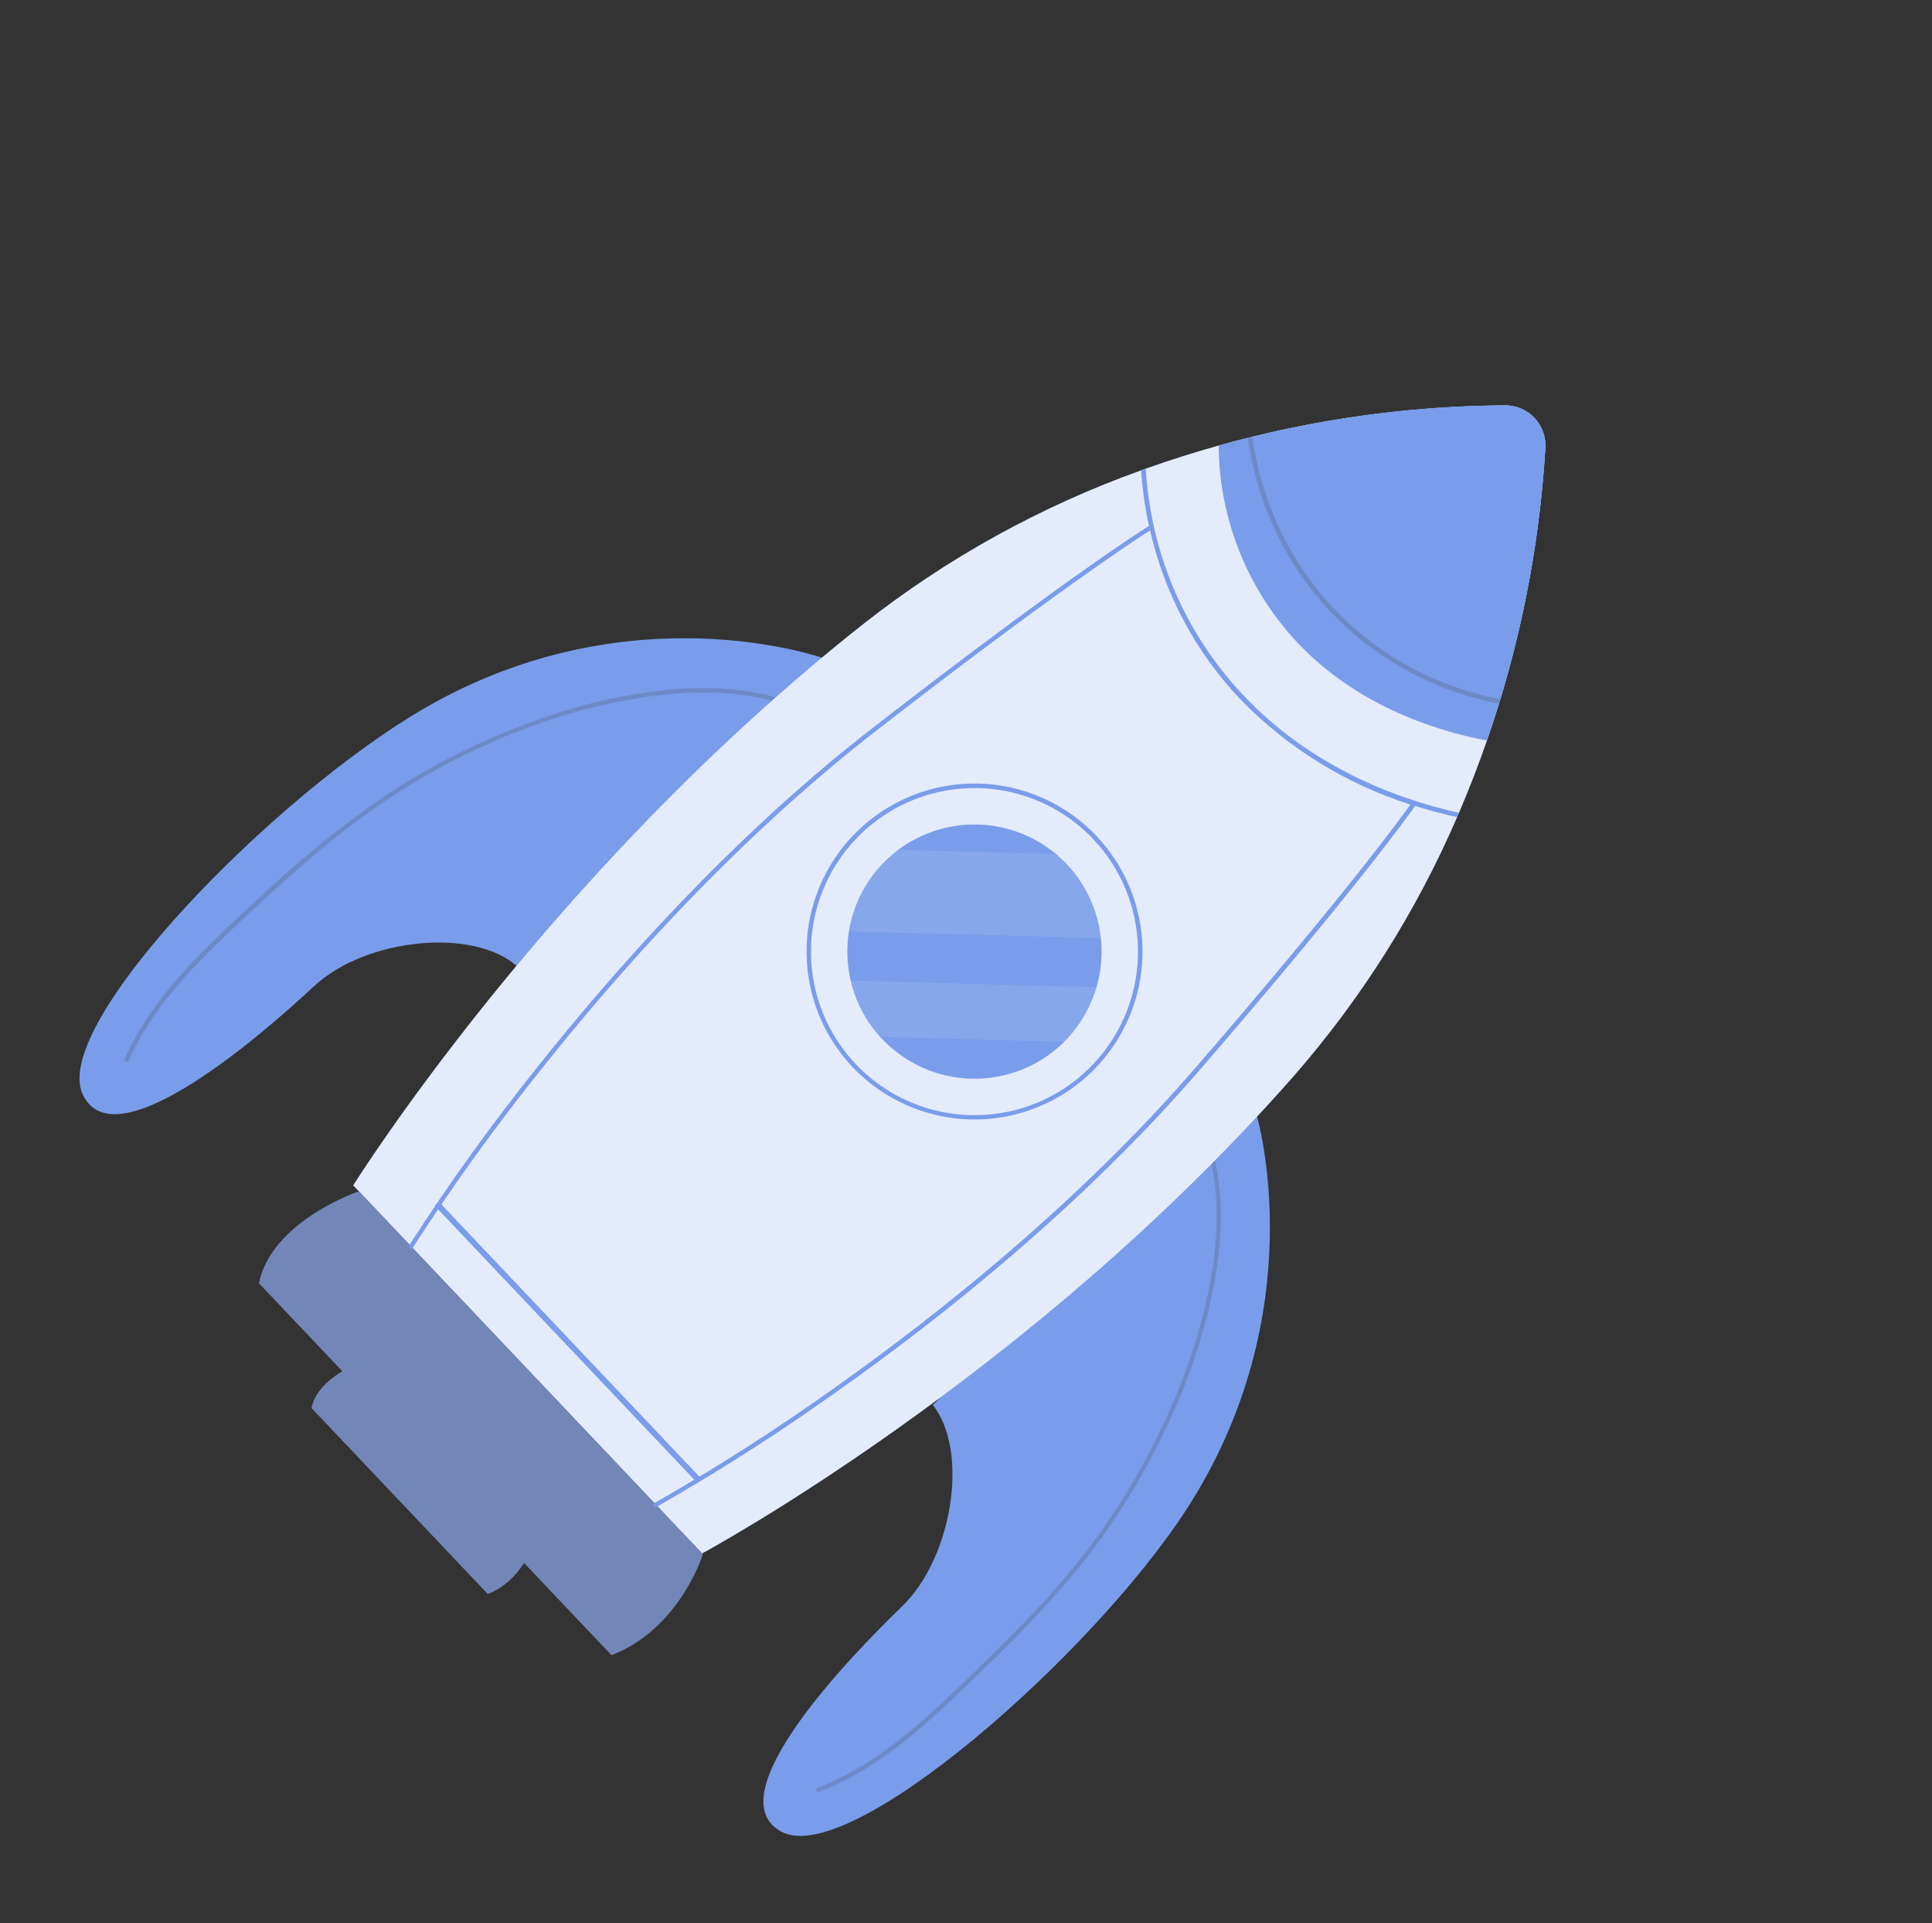
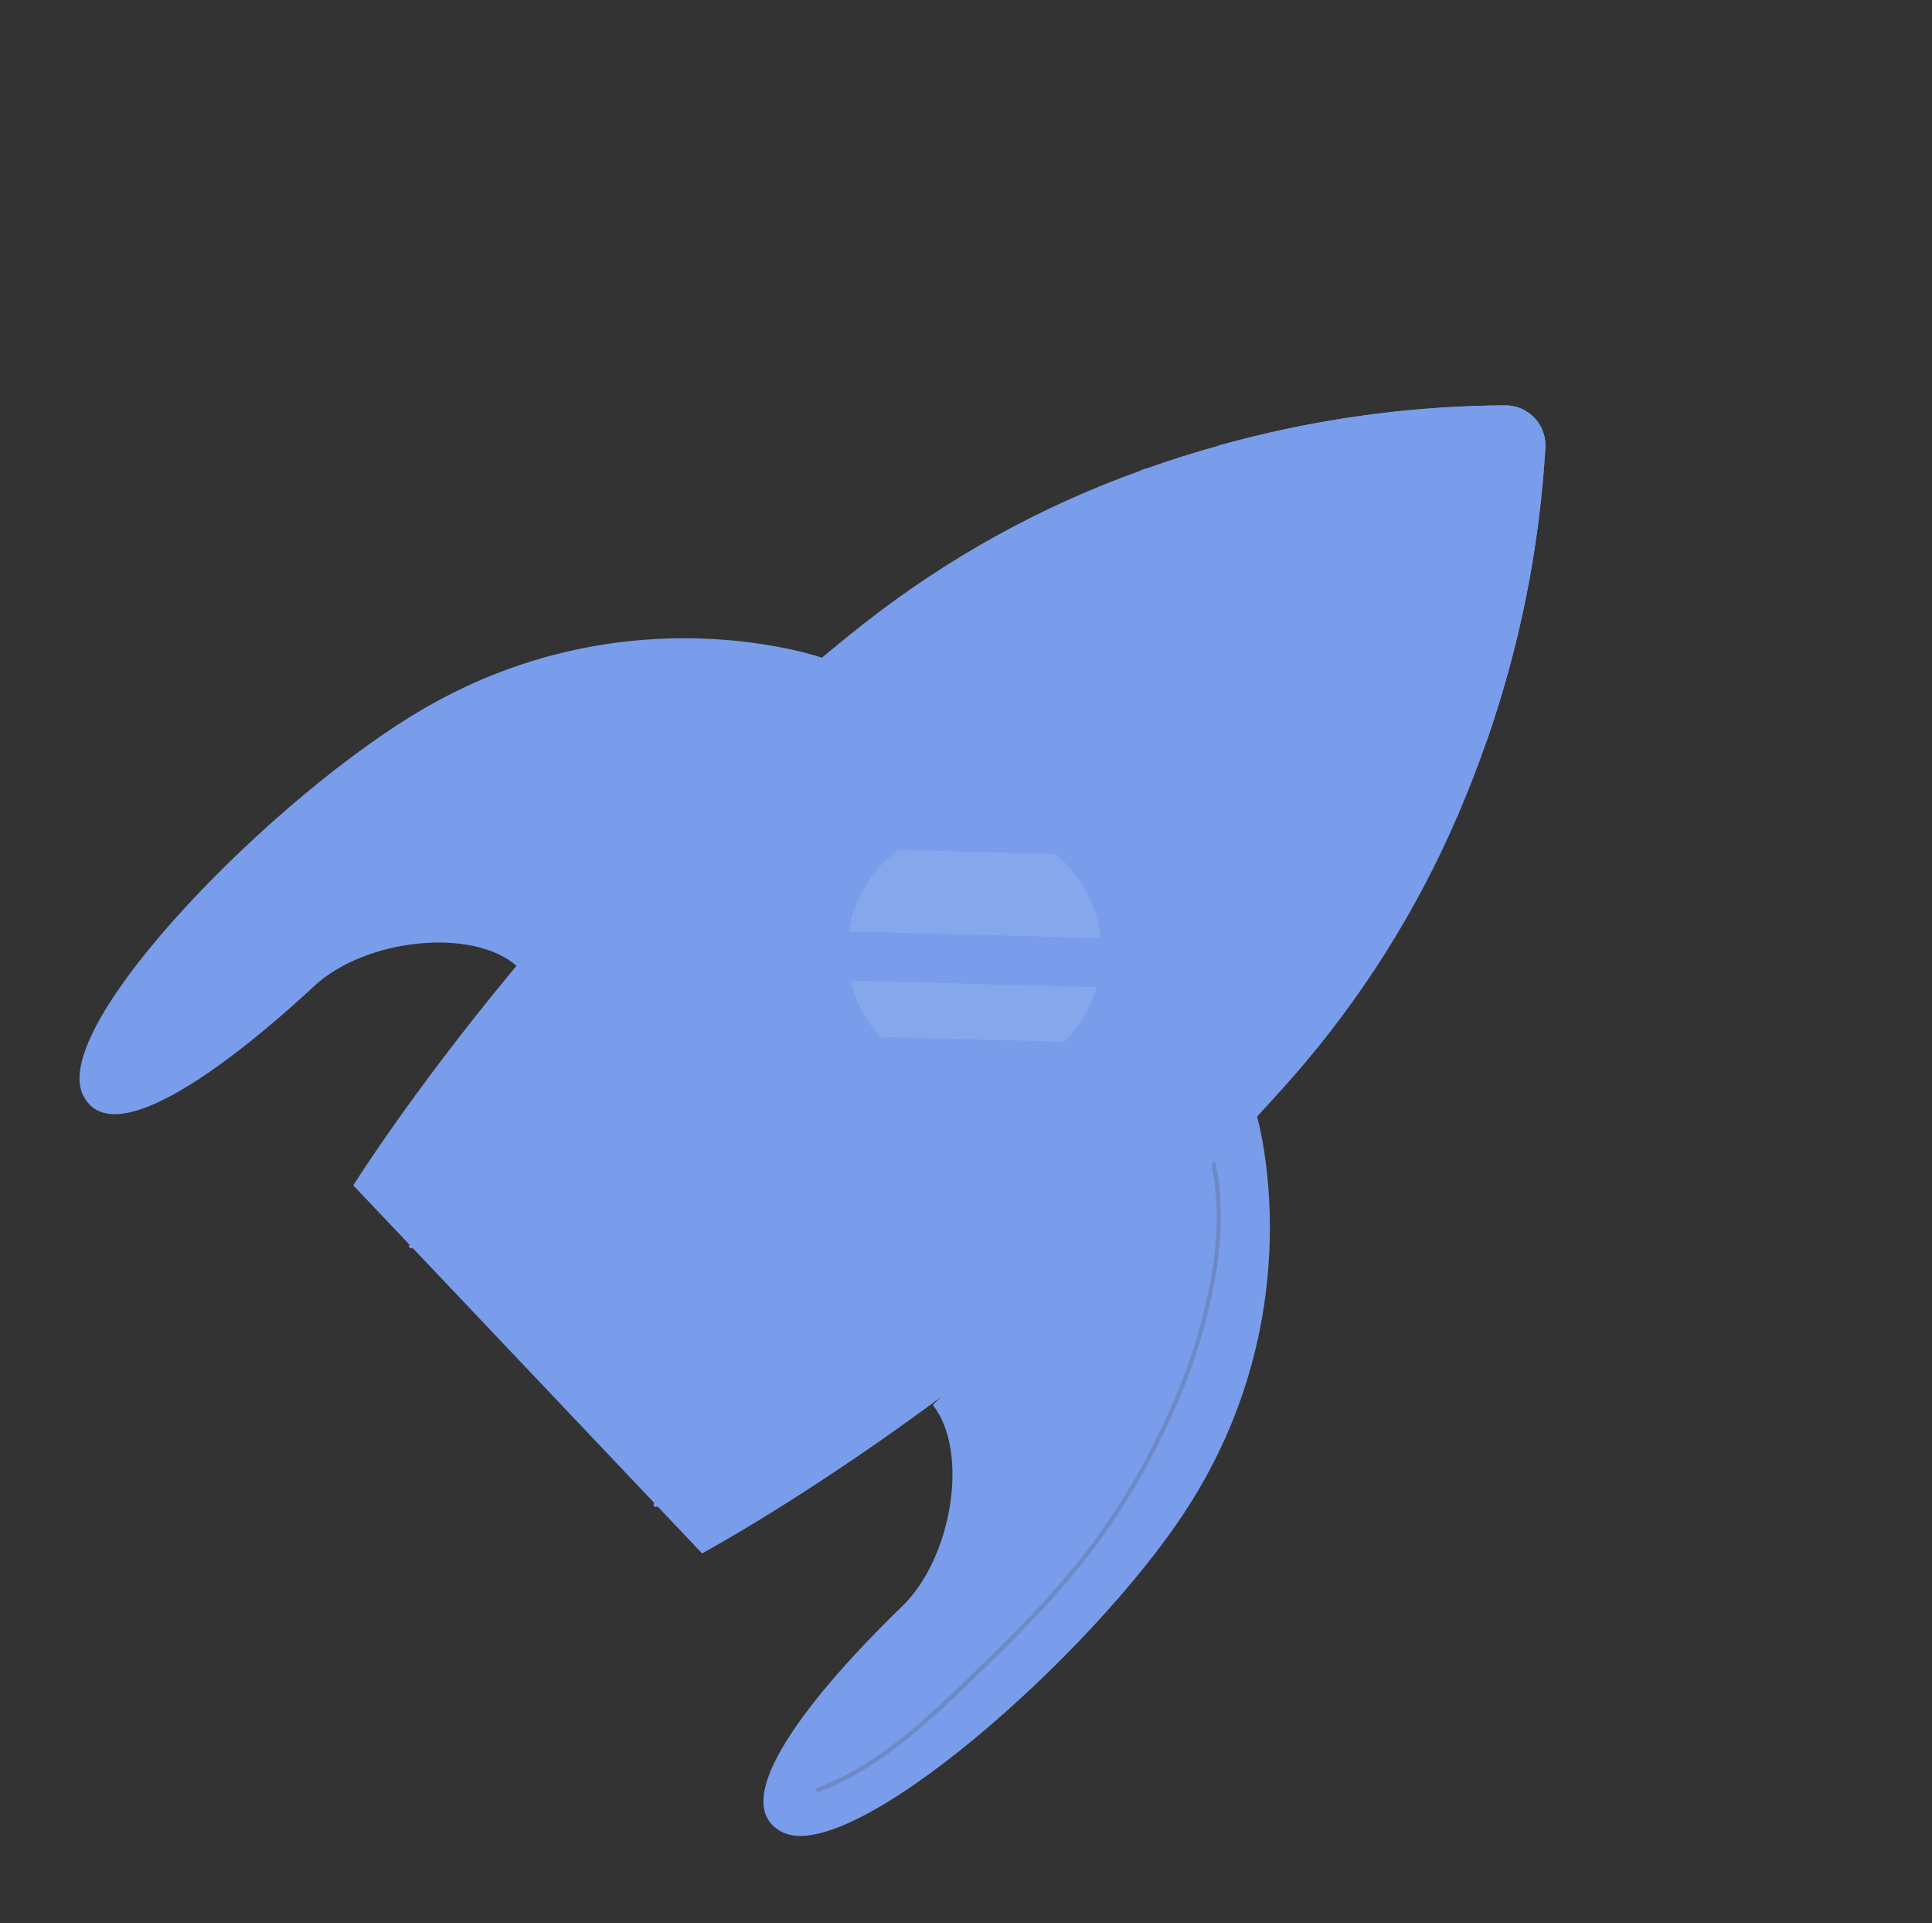
<svg xmlns="http://www.w3.org/2000/svg" width="212" height="211" viewBox="0 0 212 211" fill="none">
  <rect x="0" y="0" width="212" height="211" fill="#333333" stroke="none" />
  <path d="M90.428 72.235C90.428 72.235 69.209 64.607 46.587 77.7C30.089 87.251 5.611 112.296 9.049 120.006C12.487 127.715 28.826 113.452 34.461 108.201C40.097 102.95 51.889 101.72 56.721 106C56.721 106 87.1 78.939 90.428 72.235Z" fill="#799DEA" />
-   <path opacity="0.2" d="M88.843 77.89C84.25 75.682 79.029 75.238 74.021 75.614C68.587 76.111 63.245 77.346 58.144 79.284C52.636 81.292 47.379 83.932 42.479 87.152C37.401 90.633 32.614 94.52 28.165 98.776C22.627 103.879 16.808 109.139 13.678 116.157C13.549 116.435 13.964 116.689 14.088 116.407C16.828 110.306 21.626 105.548 26.441 101.048C30.991 96.809 35.587 92.58 40.668 88.977C49.703 82.585 60.492 77.862 71.508 76.371C77.221 75.602 83.325 75.774 88.603 78.309C88.885 78.444 89.135 78.033 88.852 77.899L88.843 77.89Z" fill="#3C3C3C" />
  <path d="M137.88 122.297C137.88 122.297 144.362 143.894 130.077 165.783C119.657 181.746 93.338 204.85 85.824 201.004C78.309 197.158 93.427 181.606 98.971 176.259C104.516 170.913 106.375 159.204 102.36 154.149C102.36 154.149 131.008 125.262 137.88 122.297Z" fill="#799DEA" />
  <path opacity="0.2" d="M131.73 123.801C133.698 128.533 133.814 133.816 133.104 138.833C132.283 144.152 130.752 149.336 128.55 154.246C126.244 159.595 123.328 164.659 119.858 169.337C116.199 174.256 111.889 178.634 107.489 182.887C102.188 188.048 96.726 193.444 89.692 196.16C89.408 196.274 89.635 196.697 89.92 196.583C96.239 194.143 101.31 189.519 106.114 184.883C110.649 180.512 115.162 176.079 119.066 171.119C122.774 166.388 125.902 161.23 128.383 155.755C130.678 150.865 132.337 145.701 133.32 140.39C134.312 134.823 134.354 128.879 132.149 123.577C132.03 123.289 131.607 123.516 131.726 123.805L131.73 123.801Z" fill="#3C3C3C" />
  <path d="M77.038 170.43L38.767 130.054C38.767 130.054 60.167 95.734 94.769 68.44C103.951 61.221 114.241 55.535 125.239 51.603C125.405 51.538 125.575 51.477 125.741 51.42C128.466 50.444 131.121 49.615 133.712 48.893C143.901 46.044 154.423 44.562 165.002 44.484C165.629 44.459 166.253 44.569 166.834 44.806C167.414 45.042 167.938 45.4 168.369 45.855C168.801 46.31 169.13 46.852 169.335 47.444C169.54 48.037 169.616 48.666 169.558 49.29C168.893 60.188 166.739 70.943 163.156 81.256C162.257 83.842 161.24 86.494 160.086 89.185L159.881 89.662C155.399 100.034 149.326 109.645 141.883 118.146C112.753 151.251 77.038 170.43 77.038 170.43Z" fill="#799DEA" />
  <g opacity="0.8">
-     <path d="M77.038 170.43L38.767 130.054C38.767 130.054 60.167 95.734 94.769 68.44C103.951 61.221 114.241 55.535 125.239 51.603C125.405 51.538 125.575 51.477 125.741 51.42C128.466 50.444 131.121 49.615 133.712 48.893C143.901 46.044 154.423 44.562 165.002 44.484C165.629 44.459 166.253 44.569 166.834 44.806C167.414 45.042 167.938 45.4 168.369 45.855C168.801 46.31 169.13 46.852 169.335 47.444C169.54 48.037 169.616 48.666 169.558 49.29C168.893 60.188 166.739 70.943 163.156 81.256C162.257 83.842 161.24 86.494 160.086 89.185L159.881 89.662C155.399 100.034 149.326 109.645 141.883 118.146C112.753 151.251 77.038 170.43 77.038 170.43Z" fill="white" />
-   </g>
+     </g>
  <path d="M76.855 162.128L48.156 131.851L47.695 132.288L76.394 162.566L76.855 162.128Z" fill="#799DEA" />
-   <path d="M67.095 181.599L28.409 140.785C29.839 133.909 39.384 130.703 39.384 130.703L77.126 170.521C77.126 170.521 74.621 178.709 67.095 181.599Z" fill="#7287B8" />
-   <path d="M53.525 174.888L34.179 154.479C34.908 151.05 39.669 149.44 39.669 149.44L58.54 169.349C58.54 169.349 57.288 173.438 53.525 174.888Z" fill="#7287B8" />
  <path d="M163.157 81.256C157.033 80.071 148.742 77.235 142.364 70.506C136.866 64.638 133.781 56.915 133.723 48.874C134.815 48.569 135.891 48.286 136.95 48.024L137.45 47.906C146.471 45.682 155.723 44.528 165.014 44.465C165.64 44.441 166.265 44.551 166.845 44.787C167.426 45.023 167.949 45.381 168.381 45.836C168.812 46.291 169.141 46.833 169.346 47.426C169.551 48.018 169.628 48.648 169.57 49.272C169.013 58.571 167.359 67.771 164.643 76.682L164.489 77.183C164.078 78.528 163.635 79.885 163.157 81.256Z" fill="#799DEA" />
-   <path opacity="0.2" d="M164.479 77.202C162.511 76.824 160.579 76.277 158.704 75.567C152.099 73.064 146.43 68.577 142.478 62.723C139.538 58.313 137.643 53.29 136.936 48.038L137.435 47.92C137.717 50.059 138.202 52.166 138.883 54.213C141.08 60.881 145.312 66.693 150.984 70.83C155.048 73.762 159.706 75.767 164.628 76.705L164.479 77.202Z" fill="#3C3C3C" />
  <path d="M131.584 117.463C148.518 97.898 154.626 89.362 155.289 88.415C156.329 88.752 157.333 89.041 158.25 89.258C158.799 89.404 159.339 89.53 159.865 89.643L160.07 89.166C159.516 89.043 158.934 88.929 158.376 88.764C152.304 87.22 143.551 83.791 136.498 76.35C130.936 70.489 127.31 63.06 126.11 55.07C125.906 53.758 125.789 52.527 125.721 51.396C125.555 51.453 125.385 51.514 125.219 51.579C125.289 52.673 125.411 53.861 125.598 55.127C125.717 55.926 125.881 56.802 126.077 57.702C124.843 58.479 115.948 64.2 95.888 79.765C80.197 91.9 67.194 106.726 59.025 117.005C53.986 123.288 49.278 129.828 44.919 136.599C44.891 136.644 44.878 136.697 44.884 136.75C44.889 136.802 44.912 136.852 44.949 136.89L44.99 136.933C45.044 136.966 45.108 136.976 45.17 136.962C45.231 136.948 45.285 136.911 45.319 136.858C49.67 130.1 54.37 123.574 59.401 117.306C67.546 107.049 80.538 92.279 96.173 80.152C115.596 65.081 124.536 59.254 126.2 58.188C127.78 65.152 131.207 71.562 136.122 76.743C141.293 82.062 147.698 86.022 154.768 88.27C153.775 89.667 147.534 98.256 131.18 117.152C118.233 132.115 102.79 144.299 92.112 151.884C85.583 156.572 78.815 160.916 71.834 164.899C71.78 164.93 71.74 164.982 71.722 165.043C71.705 165.103 71.712 165.168 71.741 165.224L71.782 165.267C71.819 165.306 71.867 165.331 71.919 165.34C71.971 165.348 72.025 165.338 72.071 165.313C79.066 161.322 85.849 156.971 92.391 152.275C103.126 144.674 118.608 132.463 131.584 117.463Z" fill="#799DEA" />
  <path d="M93.563 117.082C91.054 114.437 89.385 111.107 88.769 107.513C88.153 103.92 88.616 100.224 90.1 96.894C91.585 93.564 94.023 90.749 97.108 88.805C100.192 86.861 103.784 85.875 107.429 85.973C111.073 86.07 114.607 87.247 117.583 89.353C120.559 91.459 122.844 94.401 124.148 97.806C125.452 101.21 125.716 104.925 124.909 108.481C124.101 112.036 122.257 115.272 119.61 117.779C116.061 121.136 111.325 122.948 106.442 122.817C101.559 122.686 96.927 120.624 93.563 117.082ZM119.961 92.06C117.519 89.484 114.368 87.689 110.906 86.904C107.445 86.118 103.828 86.377 100.513 87.647C97.198 88.918 94.334 91.142 92.284 94.04C90.234 96.938 89.088 100.378 88.993 103.927C88.898 107.475 89.858 110.972 91.75 113.976C93.643 116.979 96.383 119.353 99.625 120.799C102.867 122.245 106.465 122.697 109.964 122.098C113.463 121.498 116.706 119.875 119.282 117.433C122.732 114.156 124.741 109.644 124.868 104.887C124.996 100.13 123.231 95.517 119.961 92.06Z" fill="#799DEA" />
  <path d="M116.538 114.53C113.852 117.076 110.265 118.451 106.565 118.352C102.866 118.253 99.357 116.688 96.811 114.002L96.588 113.767C94.997 112.02 93.882 109.895 93.347 107.594C92.932 105.817 92.867 103.976 93.155 102.174C93.639 99.153 95.109 96.378 97.334 94.279C97.728 93.907 98.143 93.557 98.576 93.23C101.091 91.355 104.165 90.38 107.302 90.464C110.439 90.548 113.457 91.686 115.869 93.693C116.285 94.044 116.682 94.417 117.057 94.812C119.559 97.458 120.929 100.977 120.875 104.619C120.82 108.261 119.345 111.737 116.764 114.307C116.692 114.384 116.615 114.457 116.538 114.53Z" fill="#799DEA" />
  <path opacity="0.1" d="M120.787 102.927L93.139 102.187C93.624 99.167 95.093 96.391 97.319 94.293C97.713 93.921 98.127 93.57 98.56 93.244L115.853 93.707C116.269 94.058 116.666 94.431 117.041 94.826C119.146 97.041 120.463 99.888 120.787 102.927Z" fill="white" />
  <path opacity="0.1" d="M116.769 114.302L96.593 113.762C95.002 112.016 93.886 109.89 93.352 107.59L120.321 108.316C119.671 110.583 118.447 112.645 116.769 114.302Z" fill="white" />
</svg>